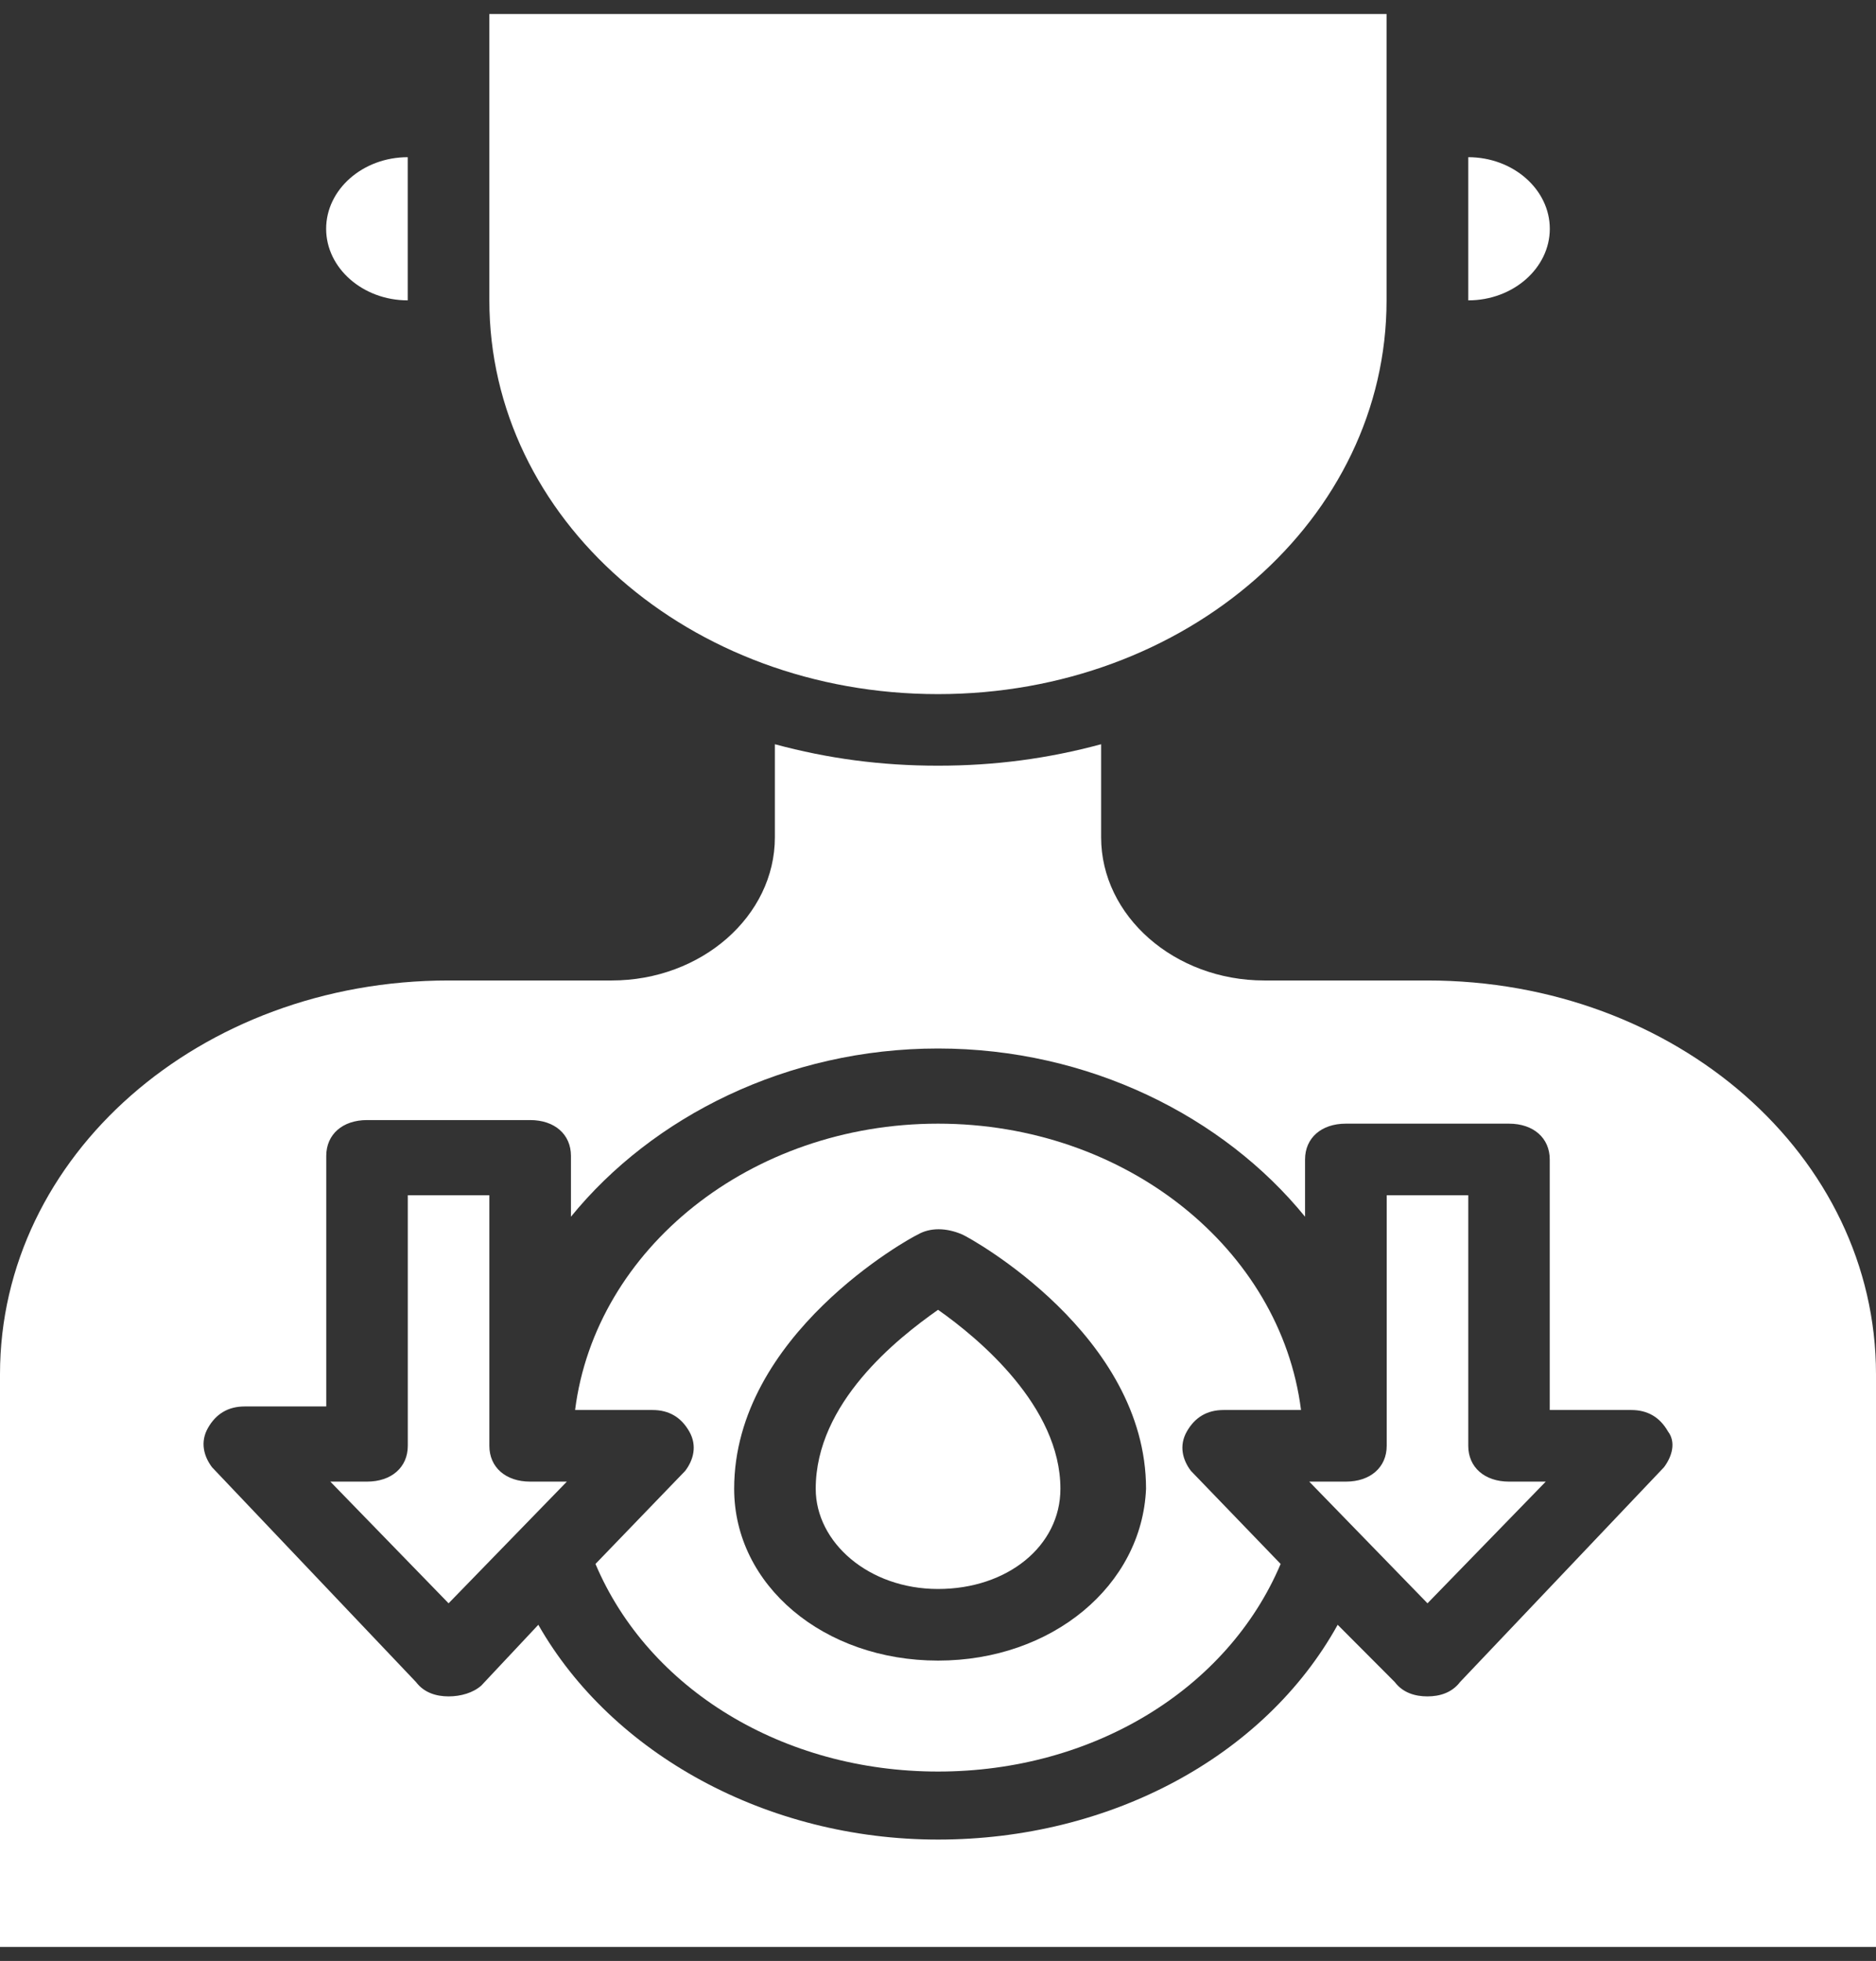
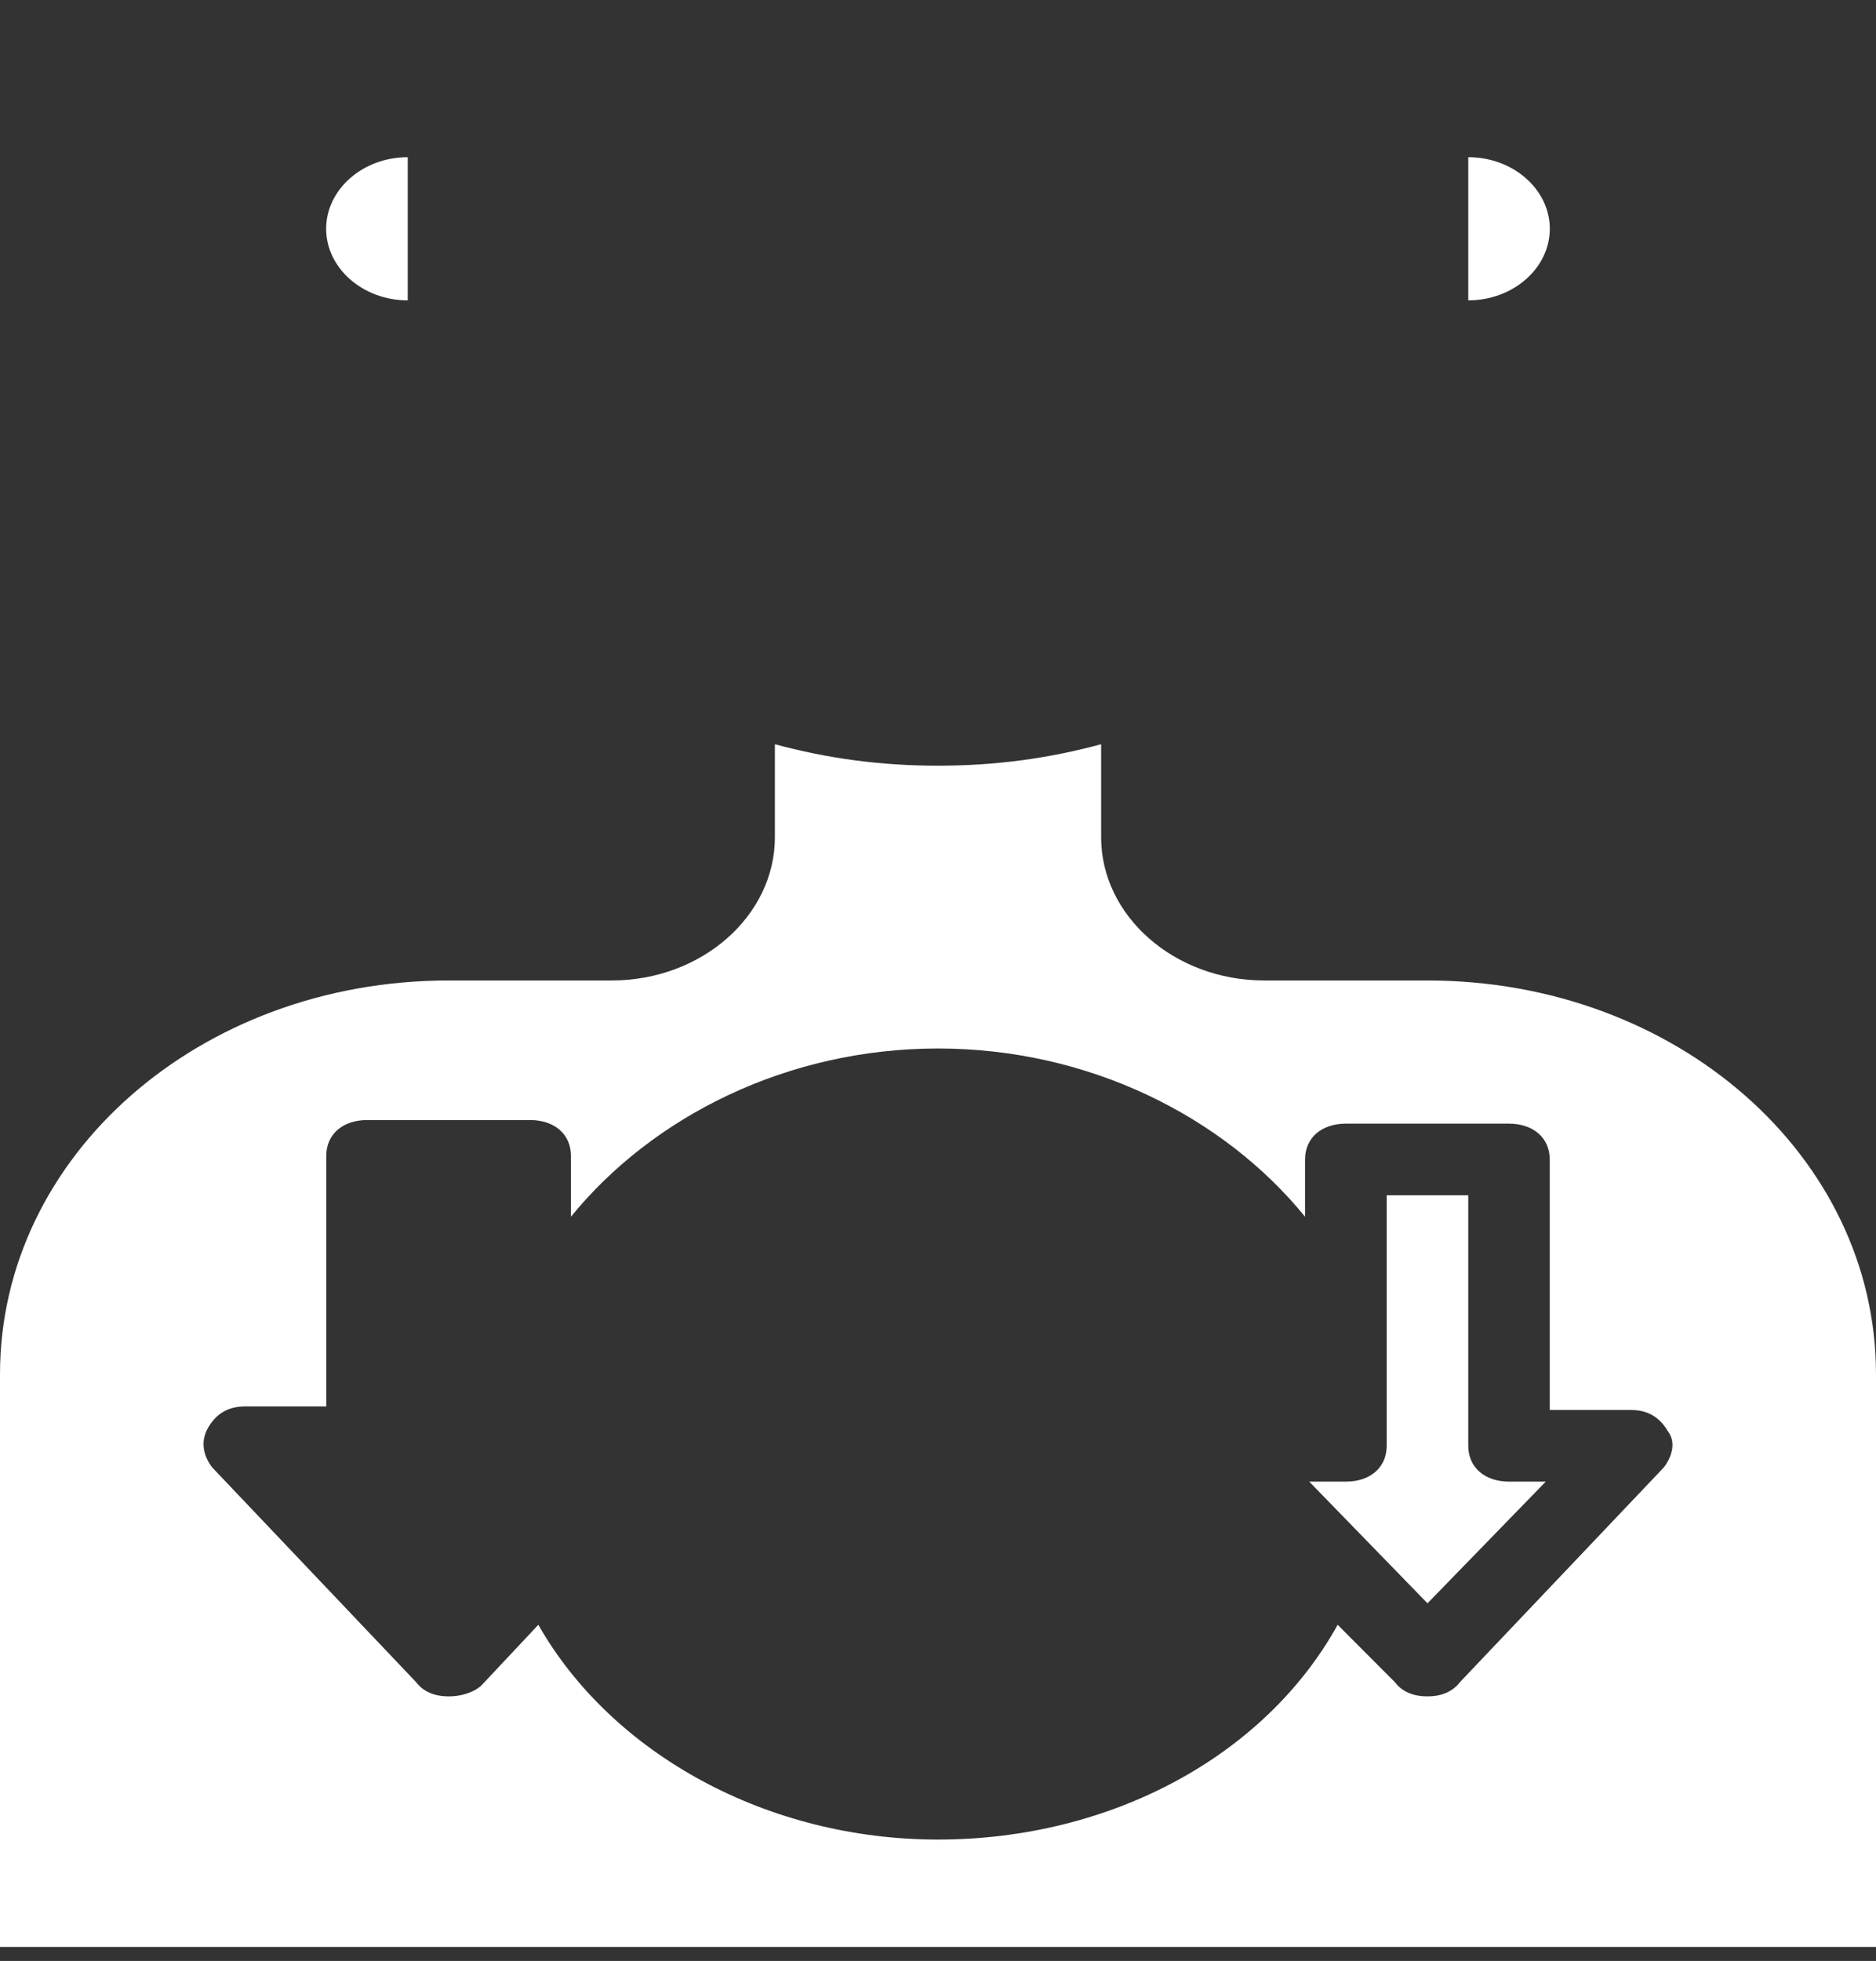
<svg xmlns="http://www.w3.org/2000/svg" width="67" height="70" viewBox="0 0 67 70" fill="none">
  <rect x="0" y="0" width="67" height="70" fill="#333333" stroke="none" />
  <g clip-path="url(#clip0_75_34022)">
-     <path d="M17.477 51.611V42.667H14.564V51.611C14.564 52.378 13.982 52.889 13.108 52.889H11.797L16.021 57.233L20.245 52.889H18.934C18.06 52.889 17.477 52.378 17.477 51.611Z" fill="white" />
    <path d="M14.562 10.722V5.611C12.959 5.611 11.648 6.761 11.648 8.167C11.648 9.572 12.959 10.722 14.562 10.722Z" fill="white" />
-     <path d="M33.498 24.778C42.383 24.778 49.52 18.517 49.52 10.722V0.5H17.477V10.722C17.477 18.517 24.613 24.778 33.498 24.778Z" fill="white" />
    <path d="M55.35 8.167C55.35 6.761 54.04 5.611 52.438 5.611V10.722C54.04 10.722 55.35 9.572 55.35 8.167Z" fill="white" />
-     <path d="M33.502 46.756C32.046 47.778 29.133 50.078 29.133 53.145C29.133 55.061 31.026 56.722 33.502 56.722C35.978 56.722 37.872 55.189 37.872 53.145C37.872 50.206 34.959 47.778 33.502 46.756Z" fill="white" />
    <path d="M52.438 51.611V42.667H49.525V51.611C49.525 52.378 48.943 52.889 48.069 52.889H46.758L50.982 57.233L55.206 52.889H53.895C53.021 52.889 52.438 52.378 52.438 51.611Z" fill="white" />
-     <path d="M43.698 50.333H46.465C45.737 44.583 40.202 40.111 33.502 40.111C26.802 40.111 21.267 44.583 20.539 50.333H23.306C23.889 50.333 24.326 50.589 24.617 51.1C24.909 51.611 24.763 52.122 24.472 52.505L21.267 55.828C23.161 60.3 27.967 63.239 33.502 63.239C39.037 63.239 43.843 60.3 45.737 55.828L42.532 52.505C42.241 52.122 42.096 51.611 42.387 51.1C42.678 50.589 43.115 50.333 43.698 50.333ZM33.502 59.278C29.424 59.278 26.22 56.594 26.22 53.144C26.22 47.65 32.483 44.2 32.774 44.072C33.211 43.817 33.793 43.817 34.376 44.072C34.667 44.2 40.93 47.65 40.93 53.144C40.785 56.594 37.58 59.278 33.502 59.278Z" fill="white" />
    <path d="M50.978 35H45.152C41.948 35 39.326 32.7 39.326 29.889V26.567C37.433 27.078 35.539 27.333 33.5 27.333C31.461 27.333 29.567 27.078 27.674 26.567V29.889C27.674 32.7 25.052 35 21.848 35H16.022C7.137 35 0 41.261 0 49.056V69.5H67V49.056C67 41.261 59.863 35 50.978 35ZM59.426 52.378L52.144 60.044C51.852 60.428 51.415 60.556 50.978 60.556C50.541 60.556 50.104 60.428 49.813 60.044L47.774 58C45.152 62.728 39.617 65.667 33.5 65.667C27.383 65.667 21.848 62.6 19.226 58L17.187 60.172C16.896 60.428 16.459 60.556 16.022 60.556C15.585 60.556 15.148 60.428 14.857 60.044L7.574 52.378C7.283 51.994 7.137 51.483 7.428 50.972C7.72 50.461 8.157 50.206 8.739 50.206H11.652V41.261C11.652 40.494 12.235 39.983 13.109 39.983H18.935C19.809 39.983 20.391 40.494 20.391 41.261V43.433C23.304 39.855 28.111 37.428 33.5 37.428C38.889 37.428 43.696 39.855 46.609 43.433V41.389C46.609 40.622 47.191 40.111 48.065 40.111H53.891C54.765 40.111 55.348 40.622 55.348 41.389V50.333H58.261C58.843 50.333 59.28 50.589 59.572 51.1C59.863 51.483 59.717 51.994 59.426 52.378Z" fill="white" />
  </g>
  <defs>
    <clipPath id="clip0_75_34022">
      <rect width="67" height="69" fill="white" transform="translate(0 0.5)" />
    </clipPath>
  </defs>
</svg>